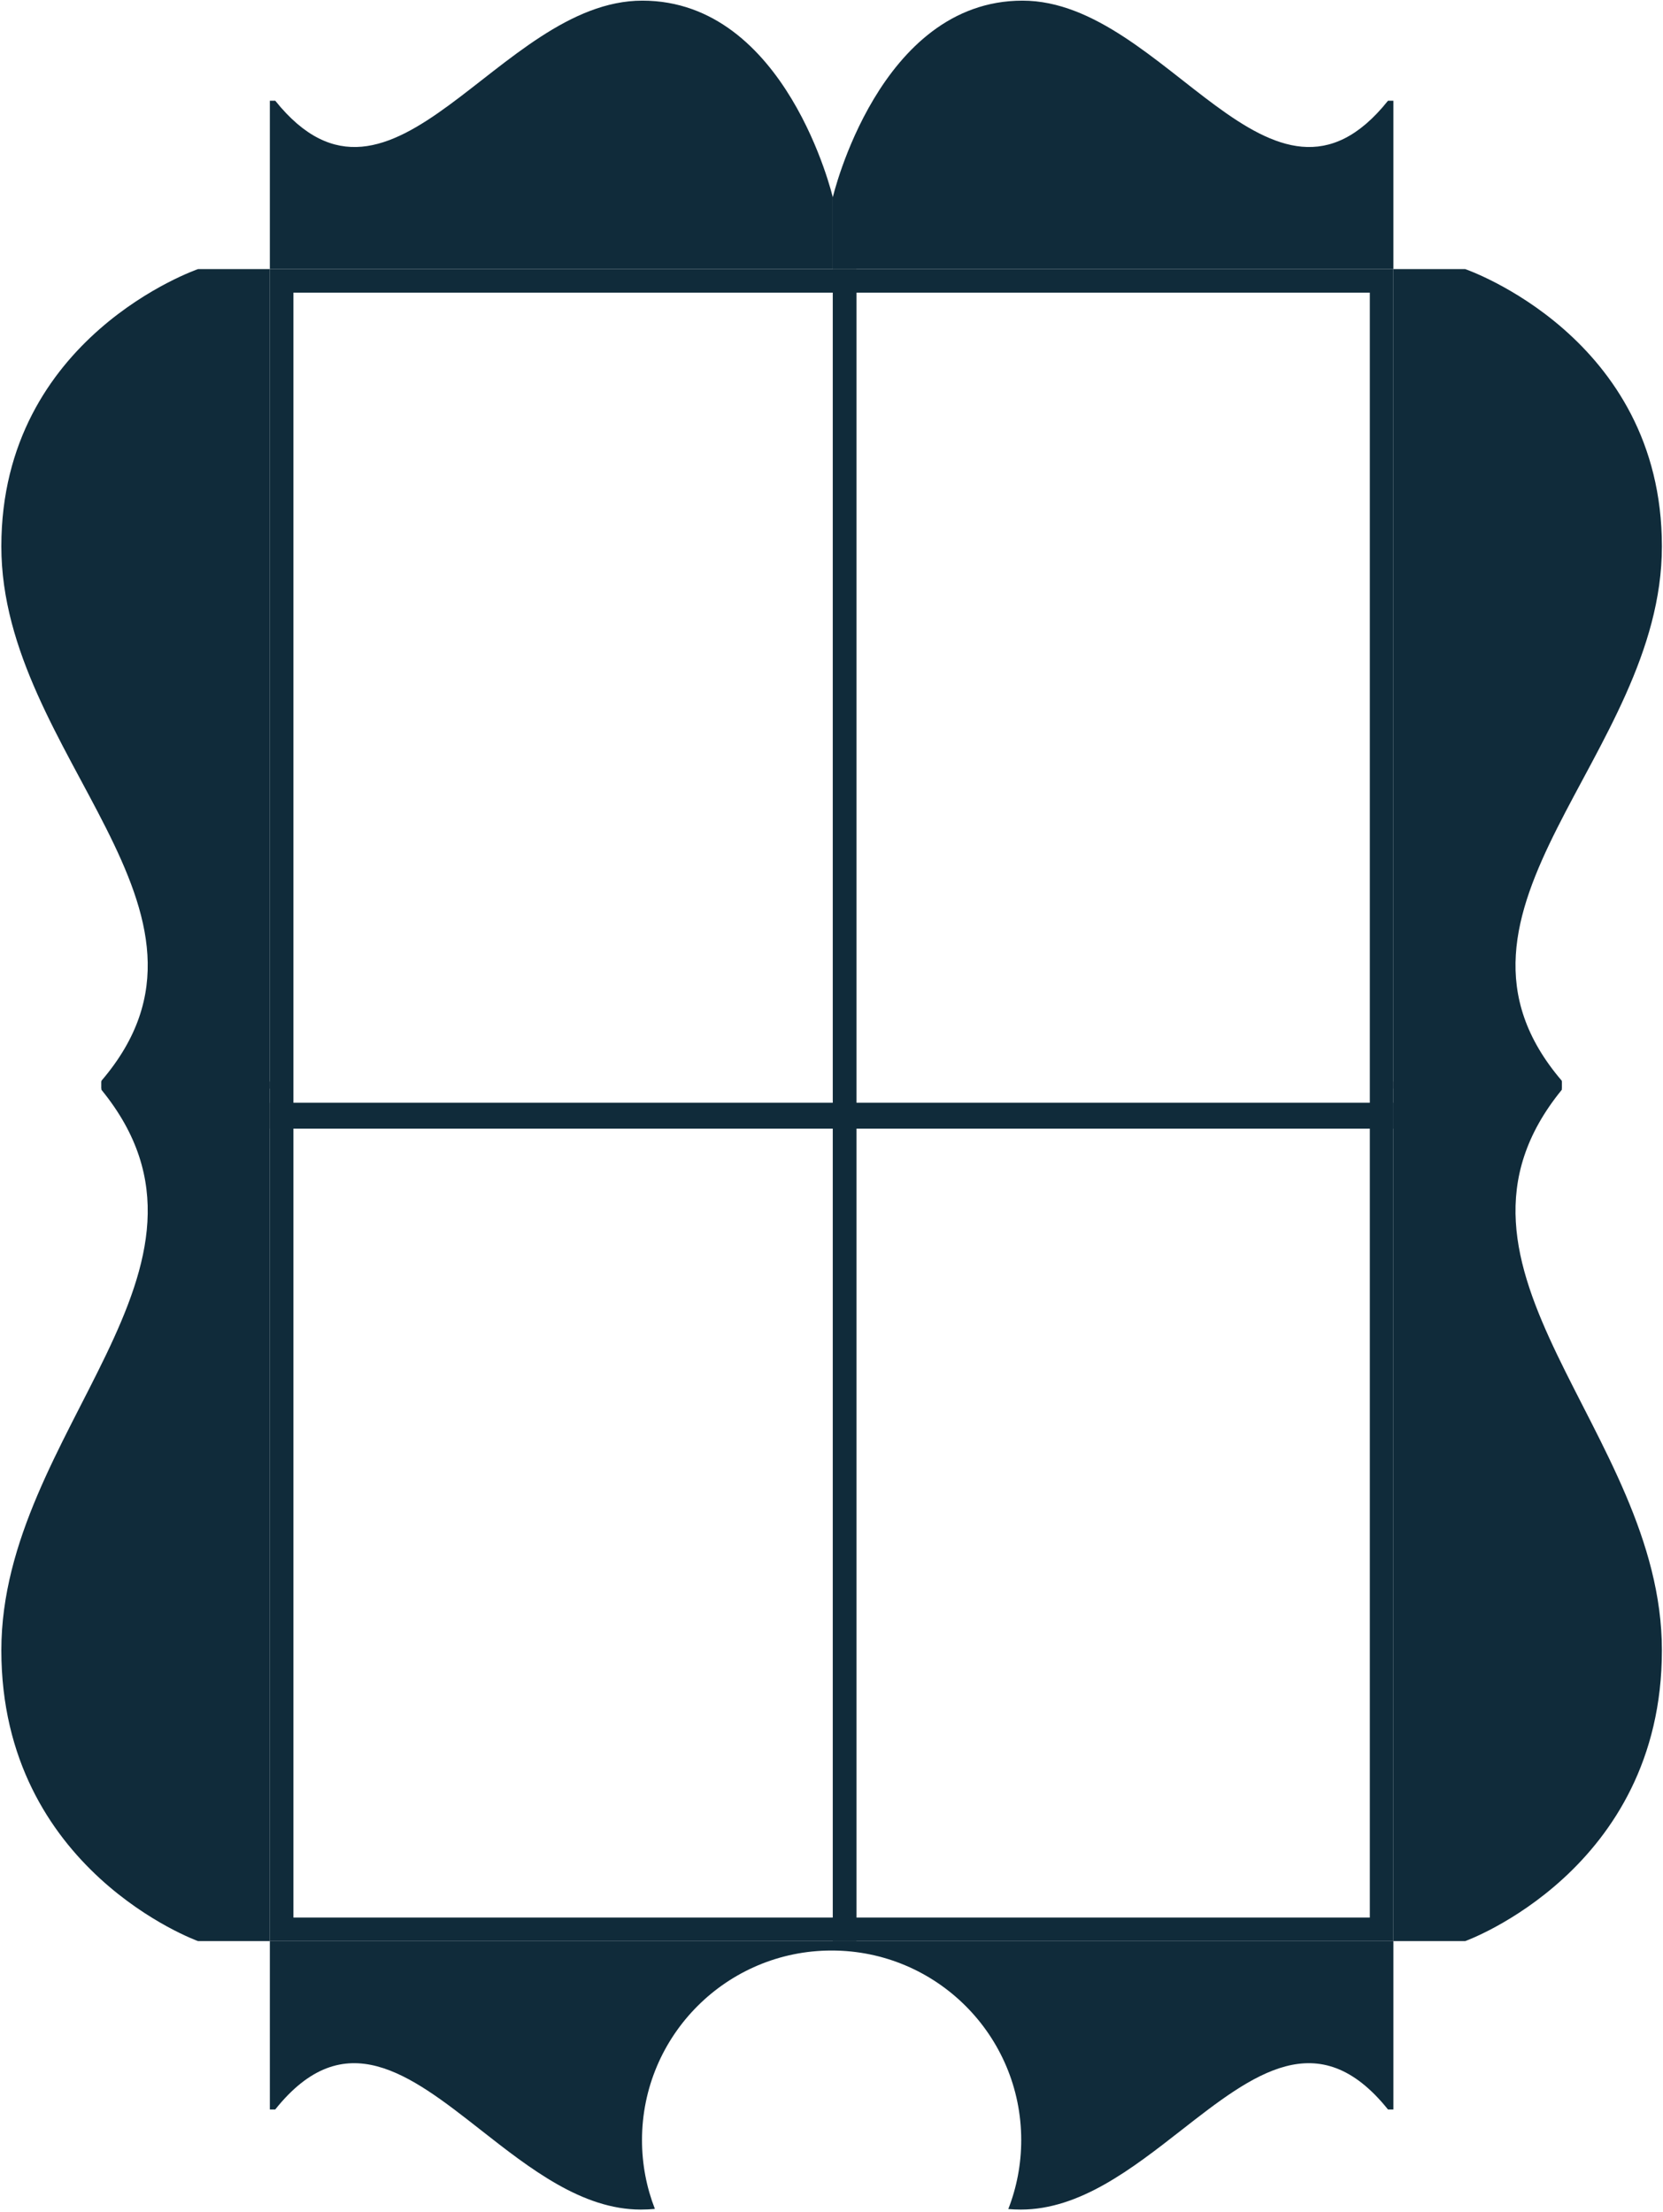
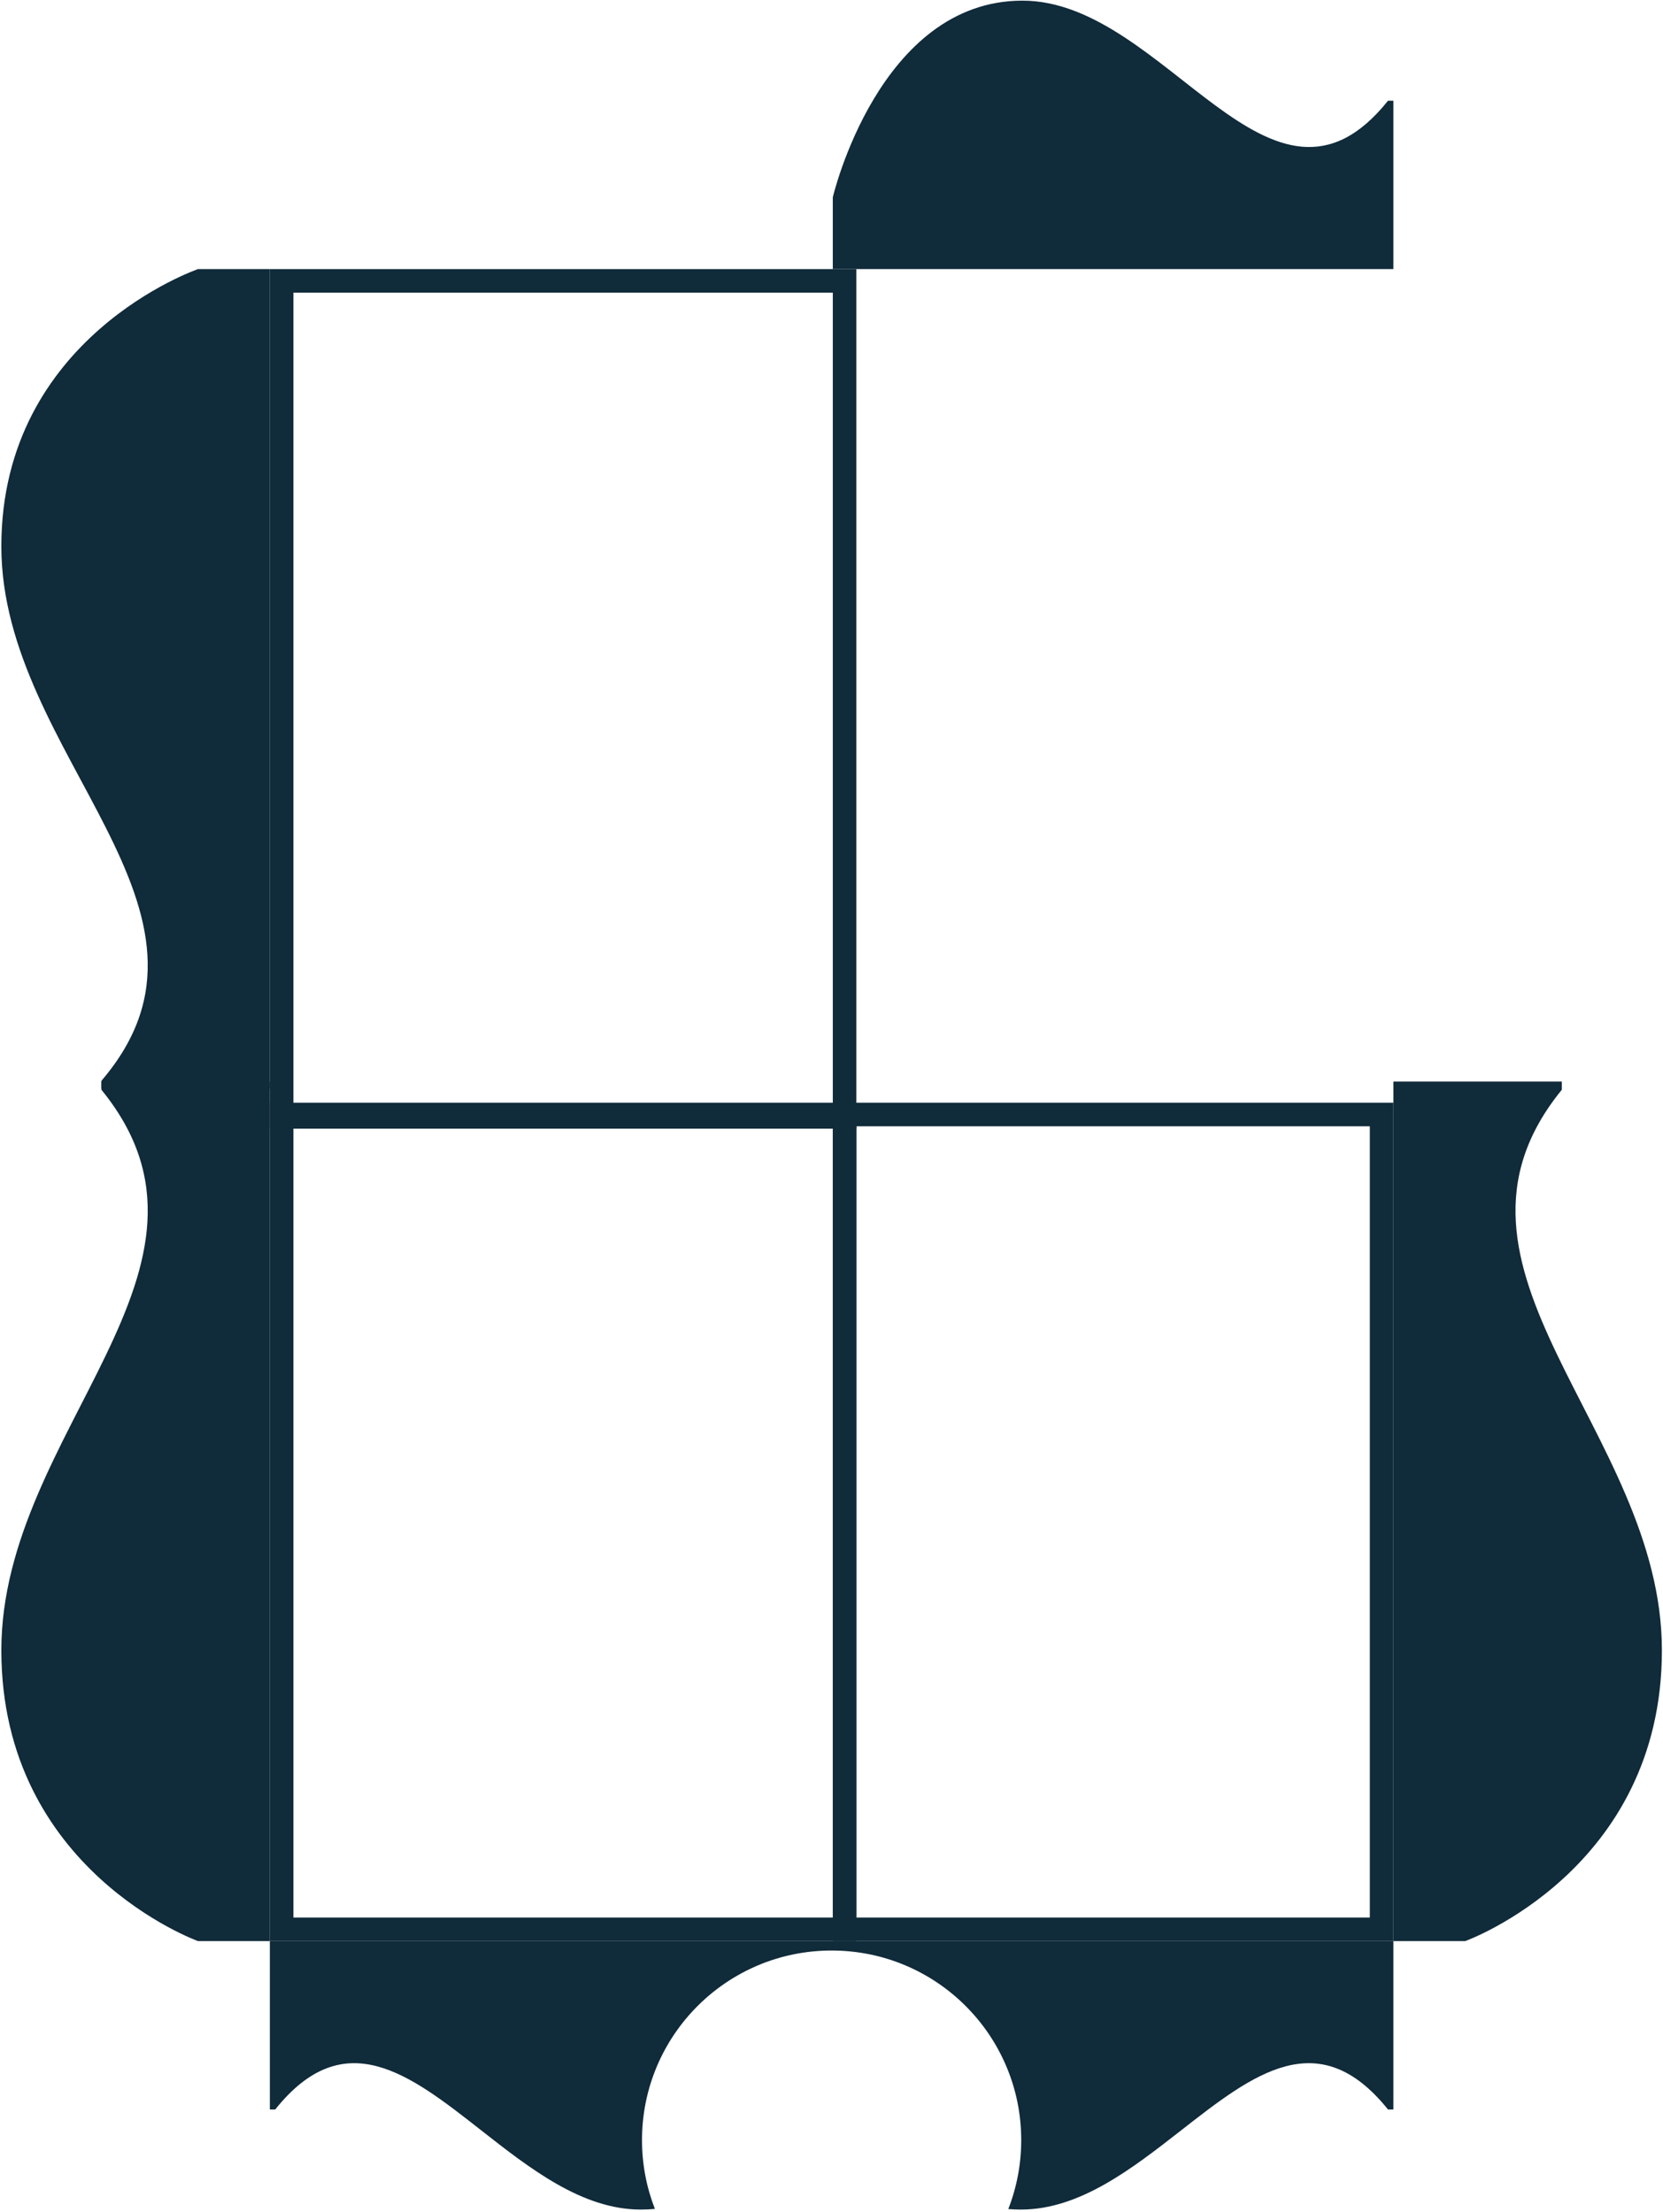
<svg xmlns="http://www.w3.org/2000/svg" width="351" height="467" viewBox="0 0 351 467" fill="none">
  <rect x="59.443" y="59.296" width="118.817" height="176.486" stroke="#102B3A" stroke-width="4.971" />
  <rect x="59.443" y="235.286" width="118.817" height="172.011" stroke="#102B3A" stroke-width="4.971" />
-   <rect x="178.259" y="59.296" width="113.349" height="176.486" stroke="#102B3A" stroke-width="4.971" />
  <rect x="178.259" y="235.286" width="113.349" height="172.011" stroke="#102B3A" stroke-width="4.971" />
-   <path d="M294.094 56.81H309.254C309.254 56.81 350.768 71.031 350.768 115.349C350.768 159.666 298.817 192.135 329.639 228.158V229.816H294.094V56.81Z" fill="#102B3A" />
  <path d="M175.773 56.81L175.773 41.651C175.773 41.651 185.499 0.136 215.808 0.136C246.117 0.136 268.323 52.088 292.959 21.265L294.093 21.265L294.093 56.81L175.773 56.81Z" fill="#102B3A" />
-   <path d="M175.773 56.81L175.773 41.651C175.773 41.651 166.007 0.136 135.571 0.136C105.134 0.136 82.835 52.088 58.095 21.265L56.956 21.265L56.956 56.81L175.773 56.81Z" fill="#102B3A" />
  <path d="M294.094 409.782H309.254C309.254 409.782 350.768 394.867 350.768 348.385C350.768 301.902 298.817 267.847 329.639 230.065V228.325H294.094V409.782Z" fill="#102B3A" />
  <path d="M56.957 56.81H41.797C41.797 56.81 0.283 71.031 0.283 115.349C0.283 159.666 52.234 192.135 21.411 228.158V229.816H56.957V56.81Z" fill="#102B3A" />
  <path d="M56.957 409.782H41.797C41.797 409.782 0.283 394.867 0.283 348.385C0.283 301.902 52.234 267.847 21.411 230.065V228.325H56.957V409.782Z" fill="#102B3A" />
  <path fill-rule="evenodd" clip-rule="evenodd" d="M138.223 466.319C137.252 466.409 136.259 466.456 135.242 466.456C122.883 466.456 111.871 457.817 101.492 449.675C86.419 437.85 72.681 427.073 58.091 445.327H56.957L56.957 409.781L175.277 409.781L294.094 409.781L294.094 445.327H292.955C278.304 427.073 264.508 437.85 249.372 449.675C238.95 457.817 227.891 466.456 215.48 466.456C214.573 466.456 213.685 466.419 212.815 466.347C214.577 461.836 215.544 456.926 215.544 451.79C215.544 429.688 197.627 411.77 175.524 411.77C153.422 411.77 135.504 429.688 135.504 451.79C135.504 456.915 136.468 461.815 138.223 466.319Z" fill="#102B3A" />
</svg>